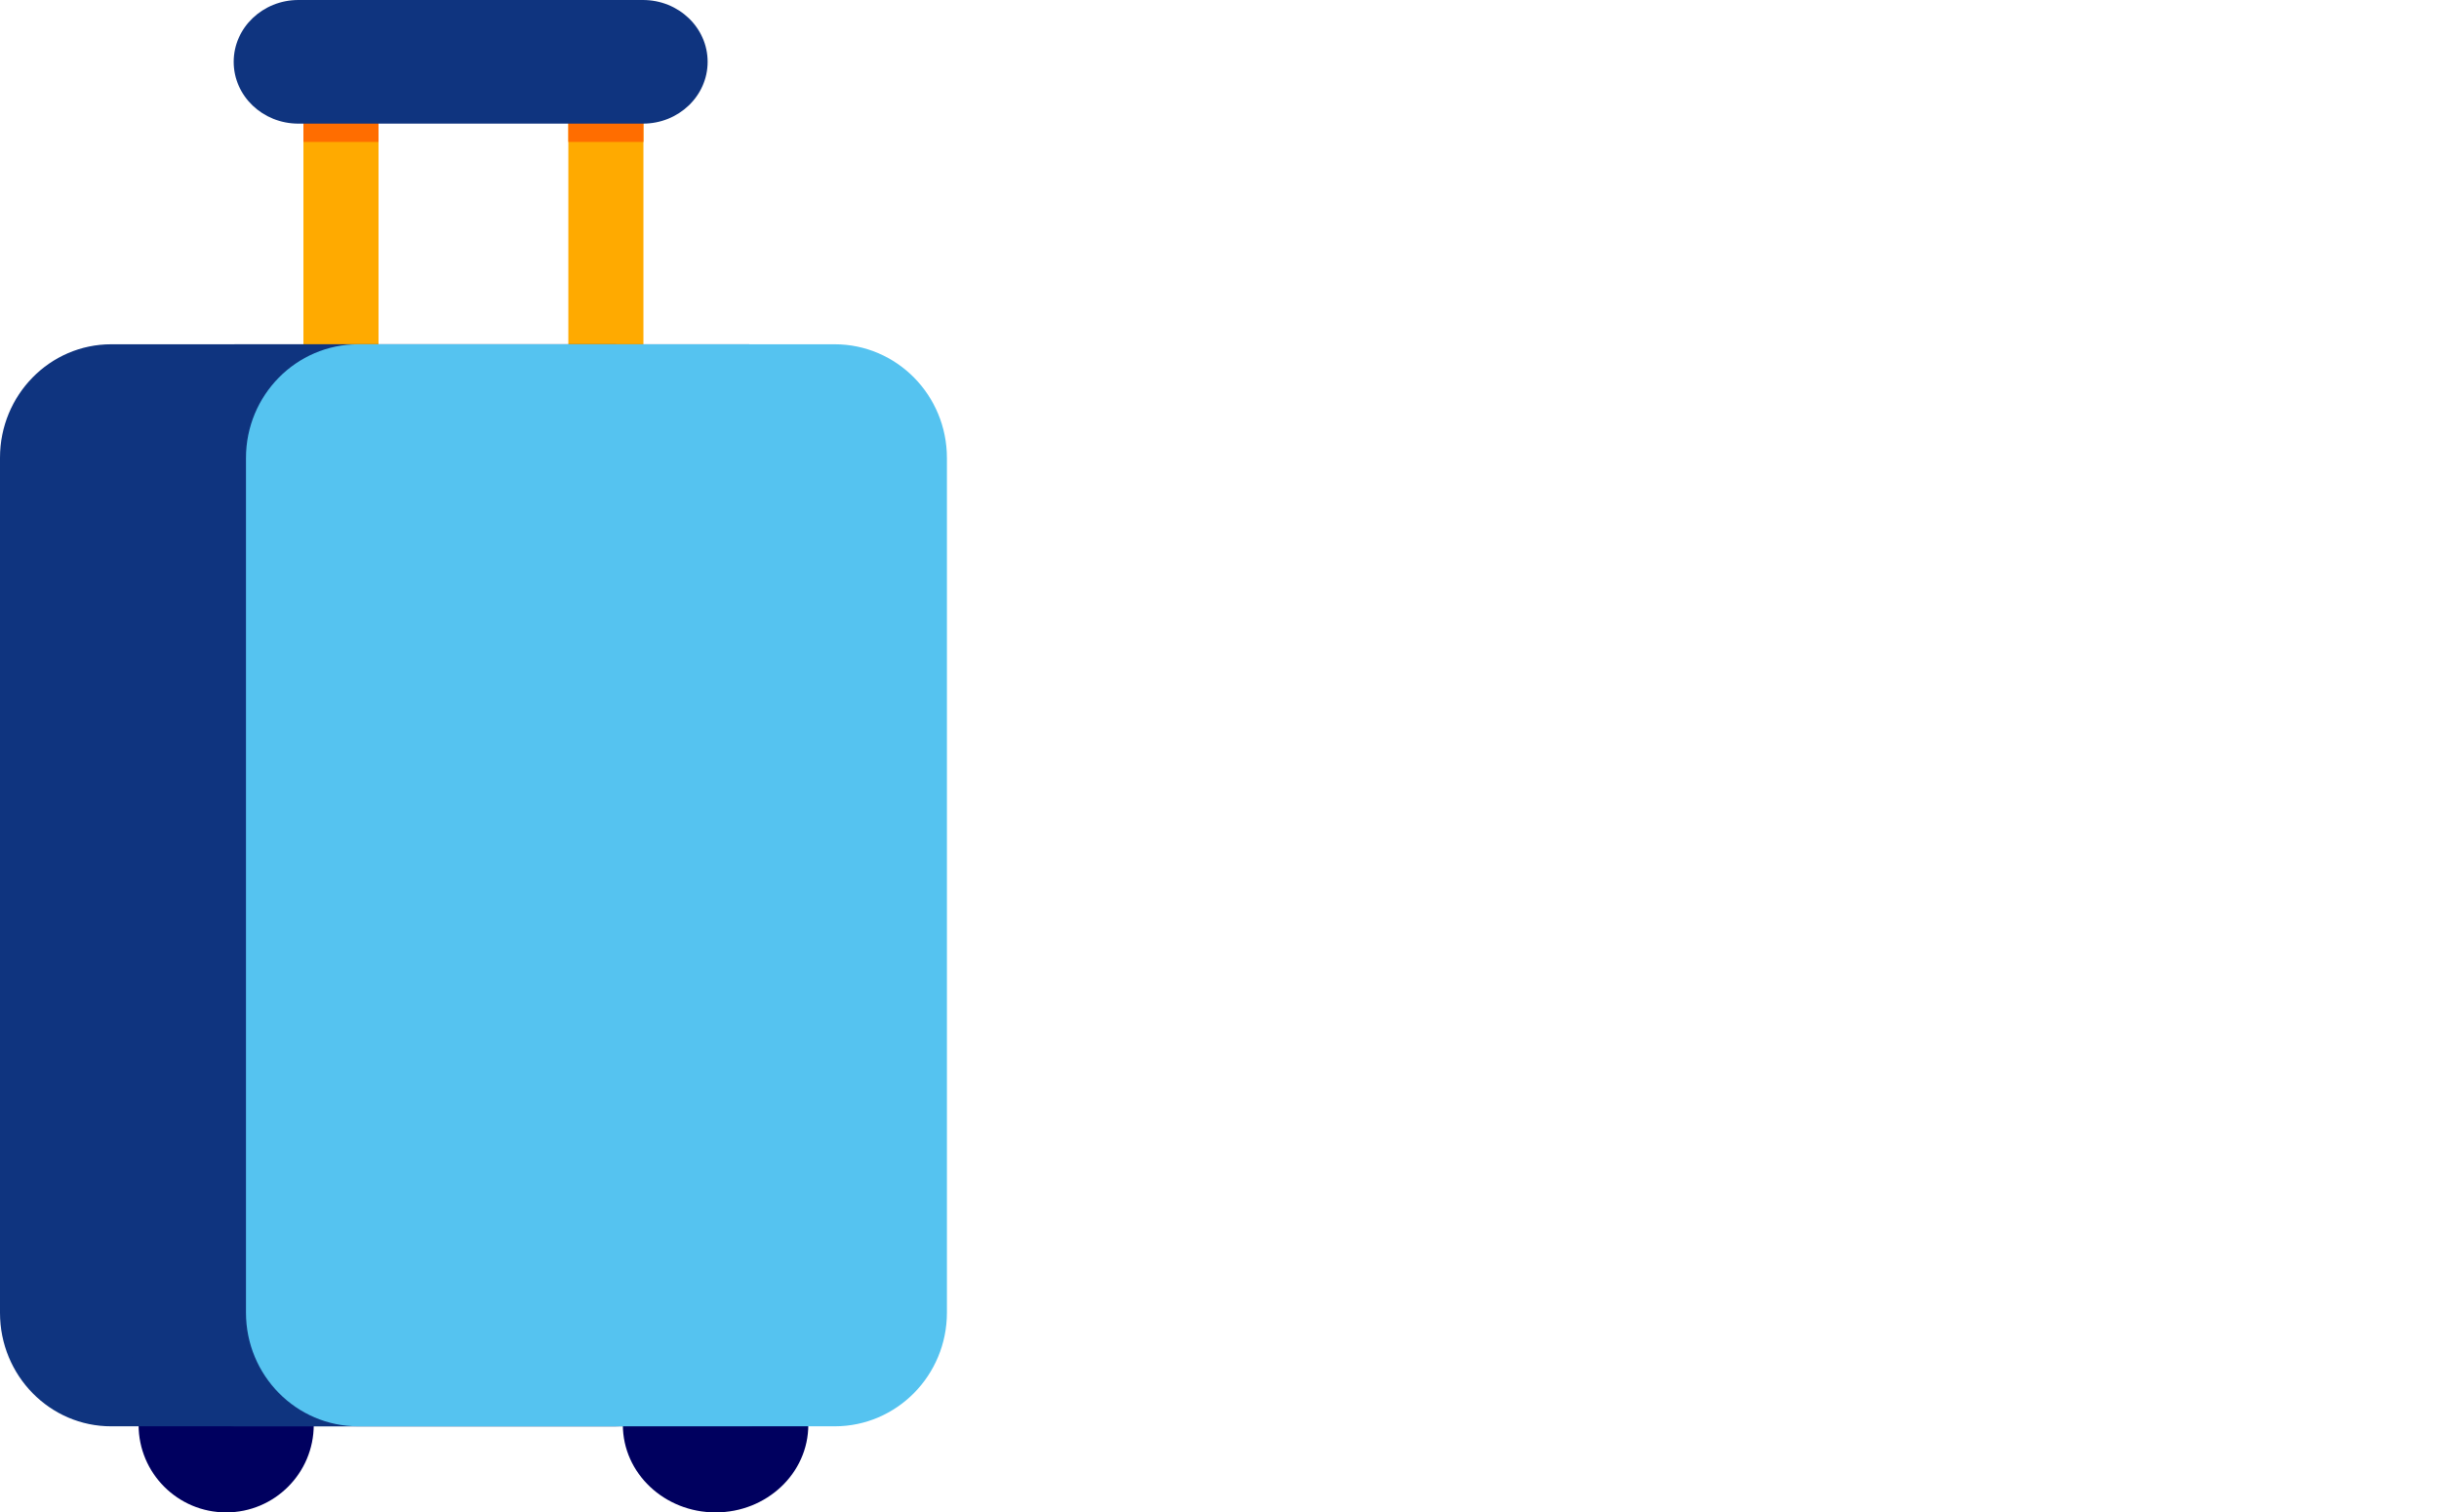
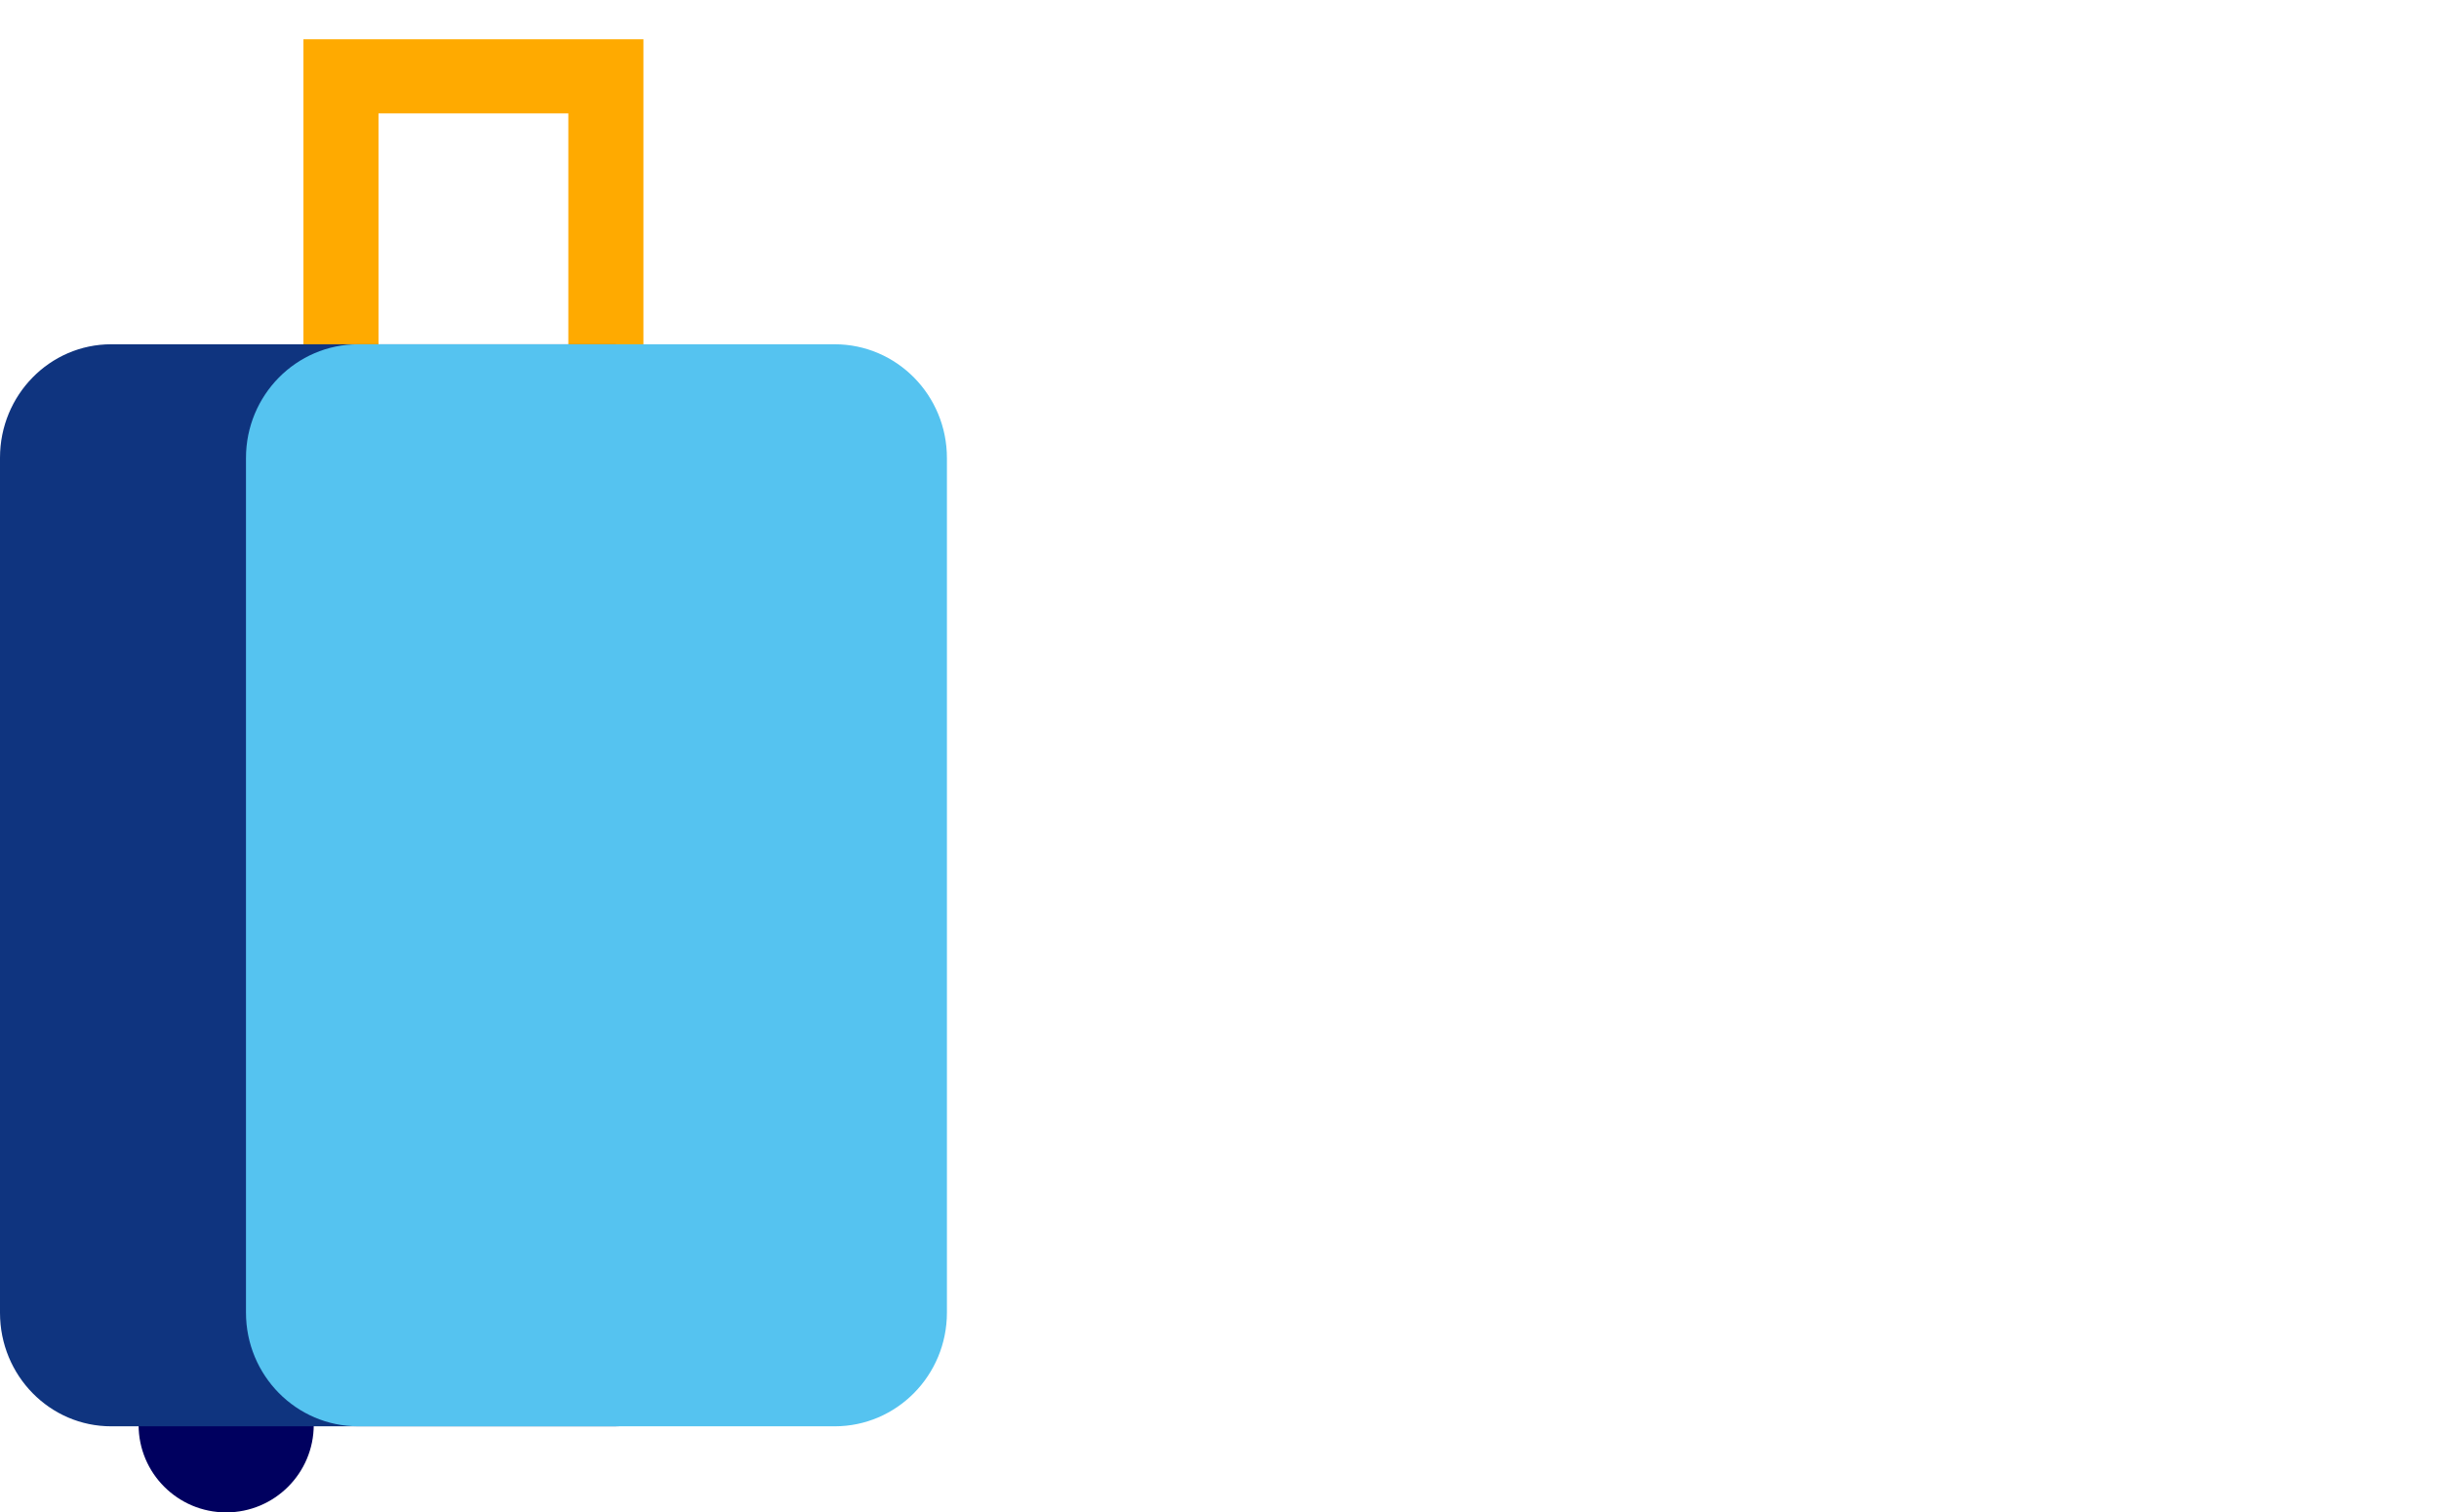
<svg xmlns="http://www.w3.org/2000/svg" width="129" height="80" viewBox="0 0 129 80" fill="none">
  <g id="Frame 427319289">
    <g id="Group">
      <path id="Vector" d="M11.962 80.001C14.52 80.001 16.594 77.927 16.594 75.369C16.594 72.811 14.52 70.737 11.962 70.737C9.404 70.737 7.33 72.811 7.33 75.369C7.33 77.927 9.404 80.001 11.962 80.001Z" fill="#00005F" />
-       <path id="Vector_2" d="M37.848 80.001C40.556 80.001 42.752 77.927 42.752 75.369C42.752 72.811 40.556 70.737 37.848 70.737C35.139 70.737 32.943 72.811 32.943 75.369C32.943 77.927 35.139 80.001 37.848 80.001Z" fill="#00005F" />
-       <path id="Vector (Stroke)" fill-rule="evenodd" clip-rule="evenodd" d="M16.594 2.621H32.942V33.137H30.549V5.012H18.987V33.137H16.594V2.621Z" fill="#FFAA00" />
+       <path id="Vector (Stroke)" fill-rule="evenodd" clip-rule="evenodd" d="M16.594 2.621H32.942V33.137H30.549V5.012H18.987V33.137V2.621Z" fill="#FFAA00" />
      <path id="Vector (Stroke)_2" fill-rule="evenodd" clip-rule="evenodd" d="M16.049 2.076H34.031V33.137H30.06V5.999H20.02V33.137H16.049V2.076Z" fill="#FFAA00" />
-       <path id="Vector (Stroke)_3" fill-rule="evenodd" clip-rule="evenodd" d="M16.594 2.621H32.942V6.98H30.549V4.915H18.987V6.98H16.594V2.621Z" fill="#FF6D00" />
-       <path id="Vector (Stroke)_4" fill-rule="evenodd" clip-rule="evenodd" d="M16.049 2.603H34.031V7.507H30.06V6.244H20.02V7.507H16.049V2.603Z" fill="#FF6D00" />
-       <path id="Vector_3" d="M15.783 0H34.004C35.895 0 37.427 1.463 37.427 3.27C37.427 5.077 35.895 6.54 34.004 6.54H15.783C13.891 6.54 12.36 5.077 12.36 3.27C12.36 1.463 13.9 0 15.783 0Z" fill="#0F347F" />
      <path id="Vector_4" d="M0 69.445V24.213C0 20.893 2.638 18.211 5.883 18.211H32.49C35.745 18.211 38.374 20.903 38.374 24.213V69.445C38.374 72.765 35.736 75.447 32.49 75.447H5.893C2.638 75.456 0 72.765 0 69.445Z" fill="#0F347F" />
-       <path id="Vector_5" d="M6.504 69.445V24.213C6.504 20.893 9.187 18.211 12.487 18.211H39.545C42.855 18.211 45.528 20.903 45.528 24.213V69.445C45.528 72.765 42.846 75.447 39.545 75.447H12.487C9.177 75.447 6.504 72.765 6.504 69.445Z" fill="#0F347F" />
      <path id="Vector_6" d="M13.01 69.433V24.226C13.01 20.905 15.668 18.211 18.944 18.211H44.148C47.425 18.211 50.083 20.905 50.083 24.226V69.433C50.083 72.754 47.425 75.447 44.148 75.447H18.944C15.668 75.447 13.01 72.754 13.01 69.433Z" fill="#55C3F0" />
    </g>
  </g>
</svg>